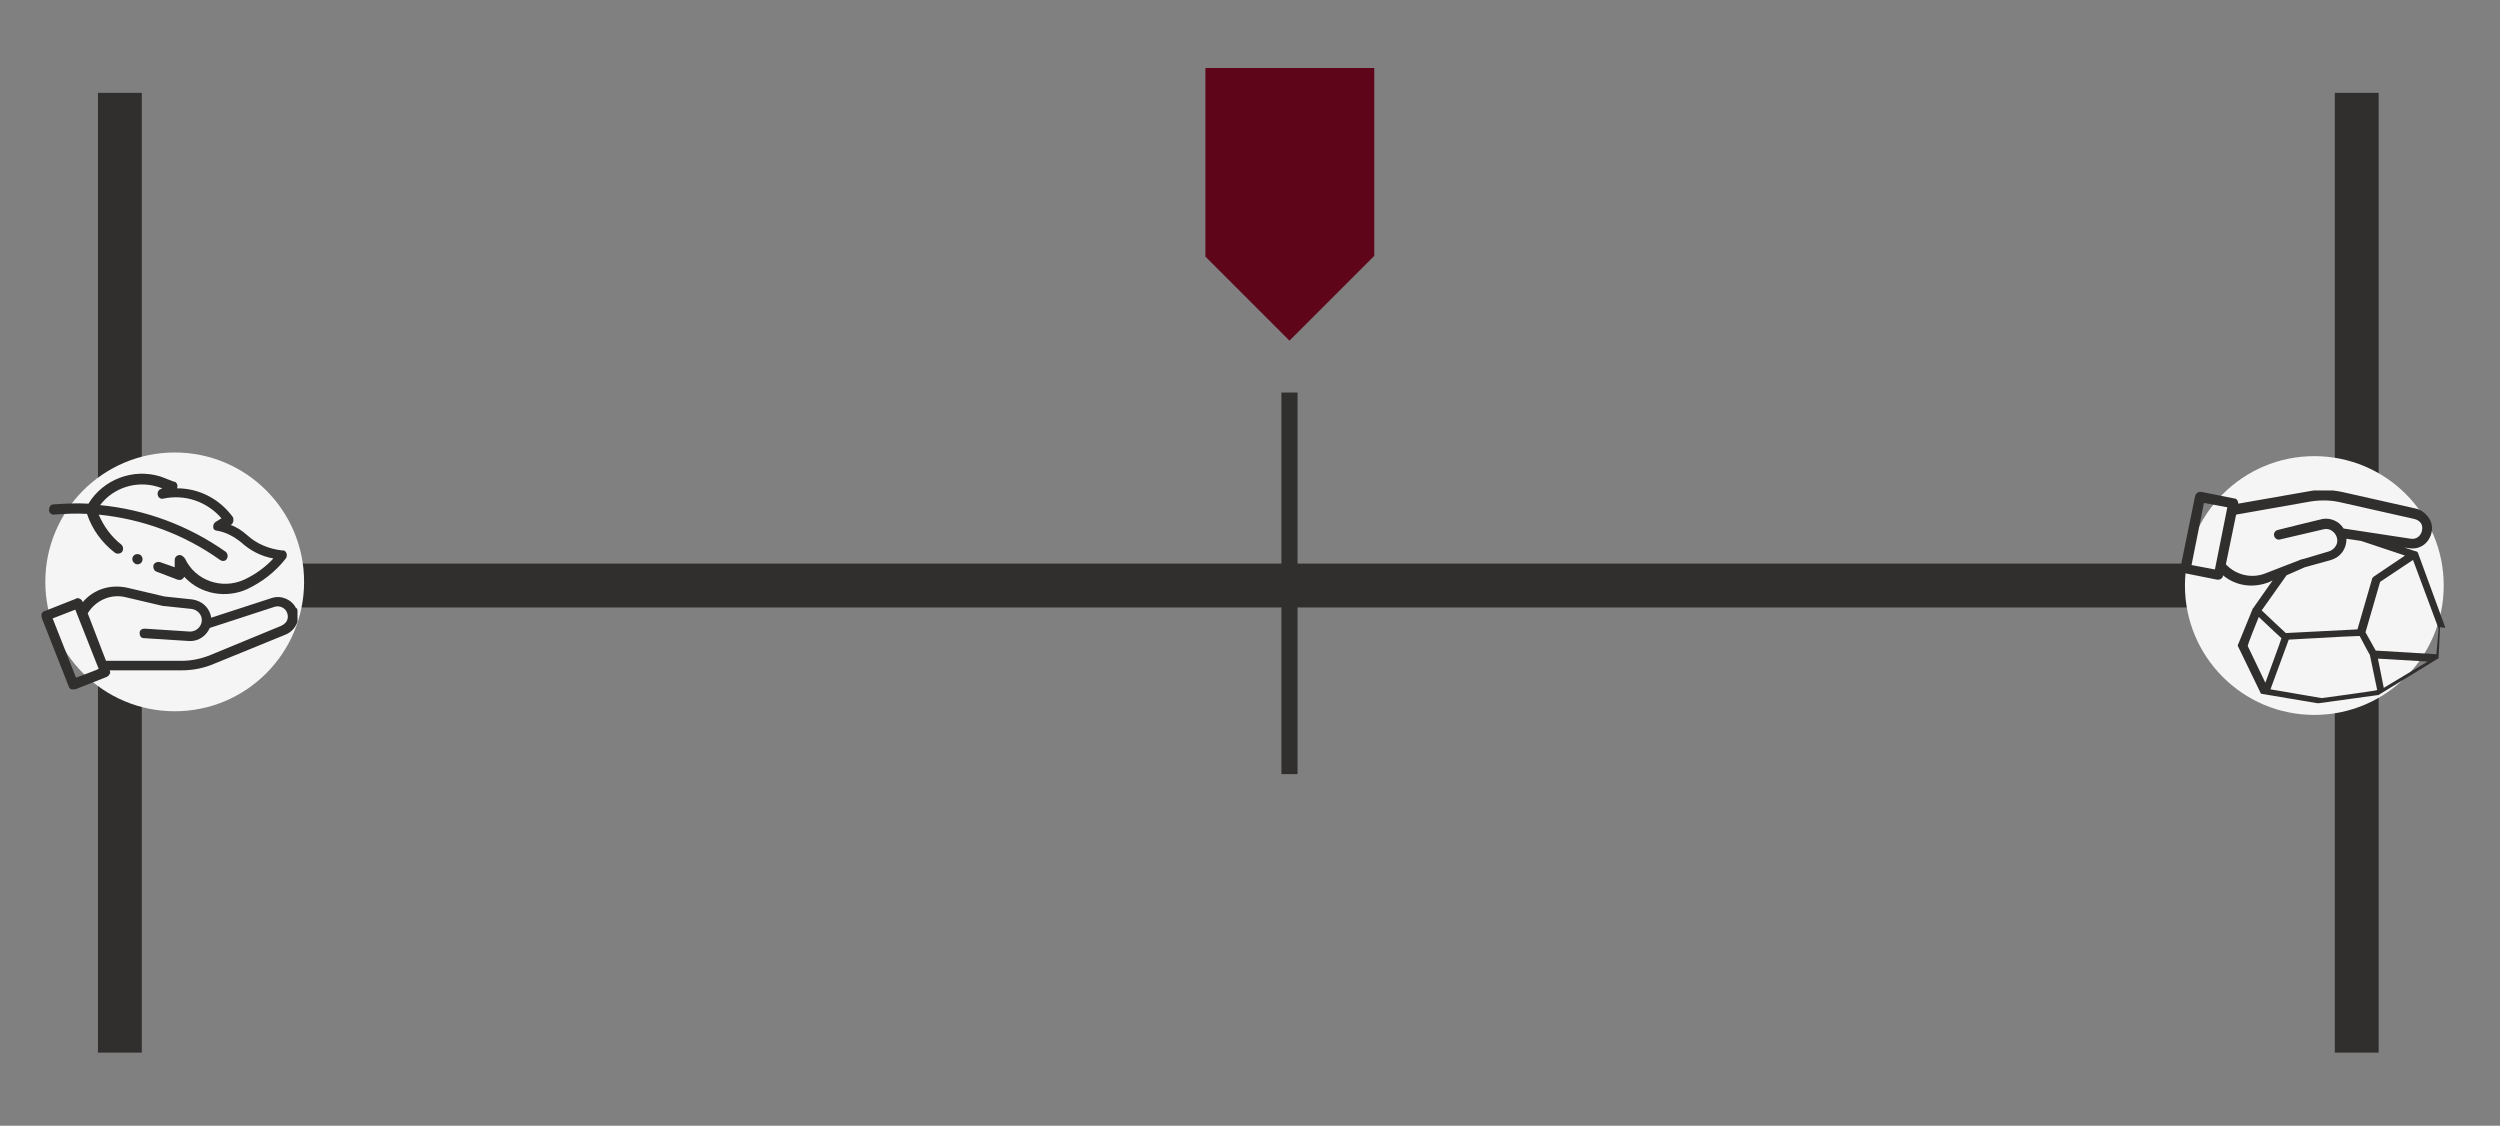
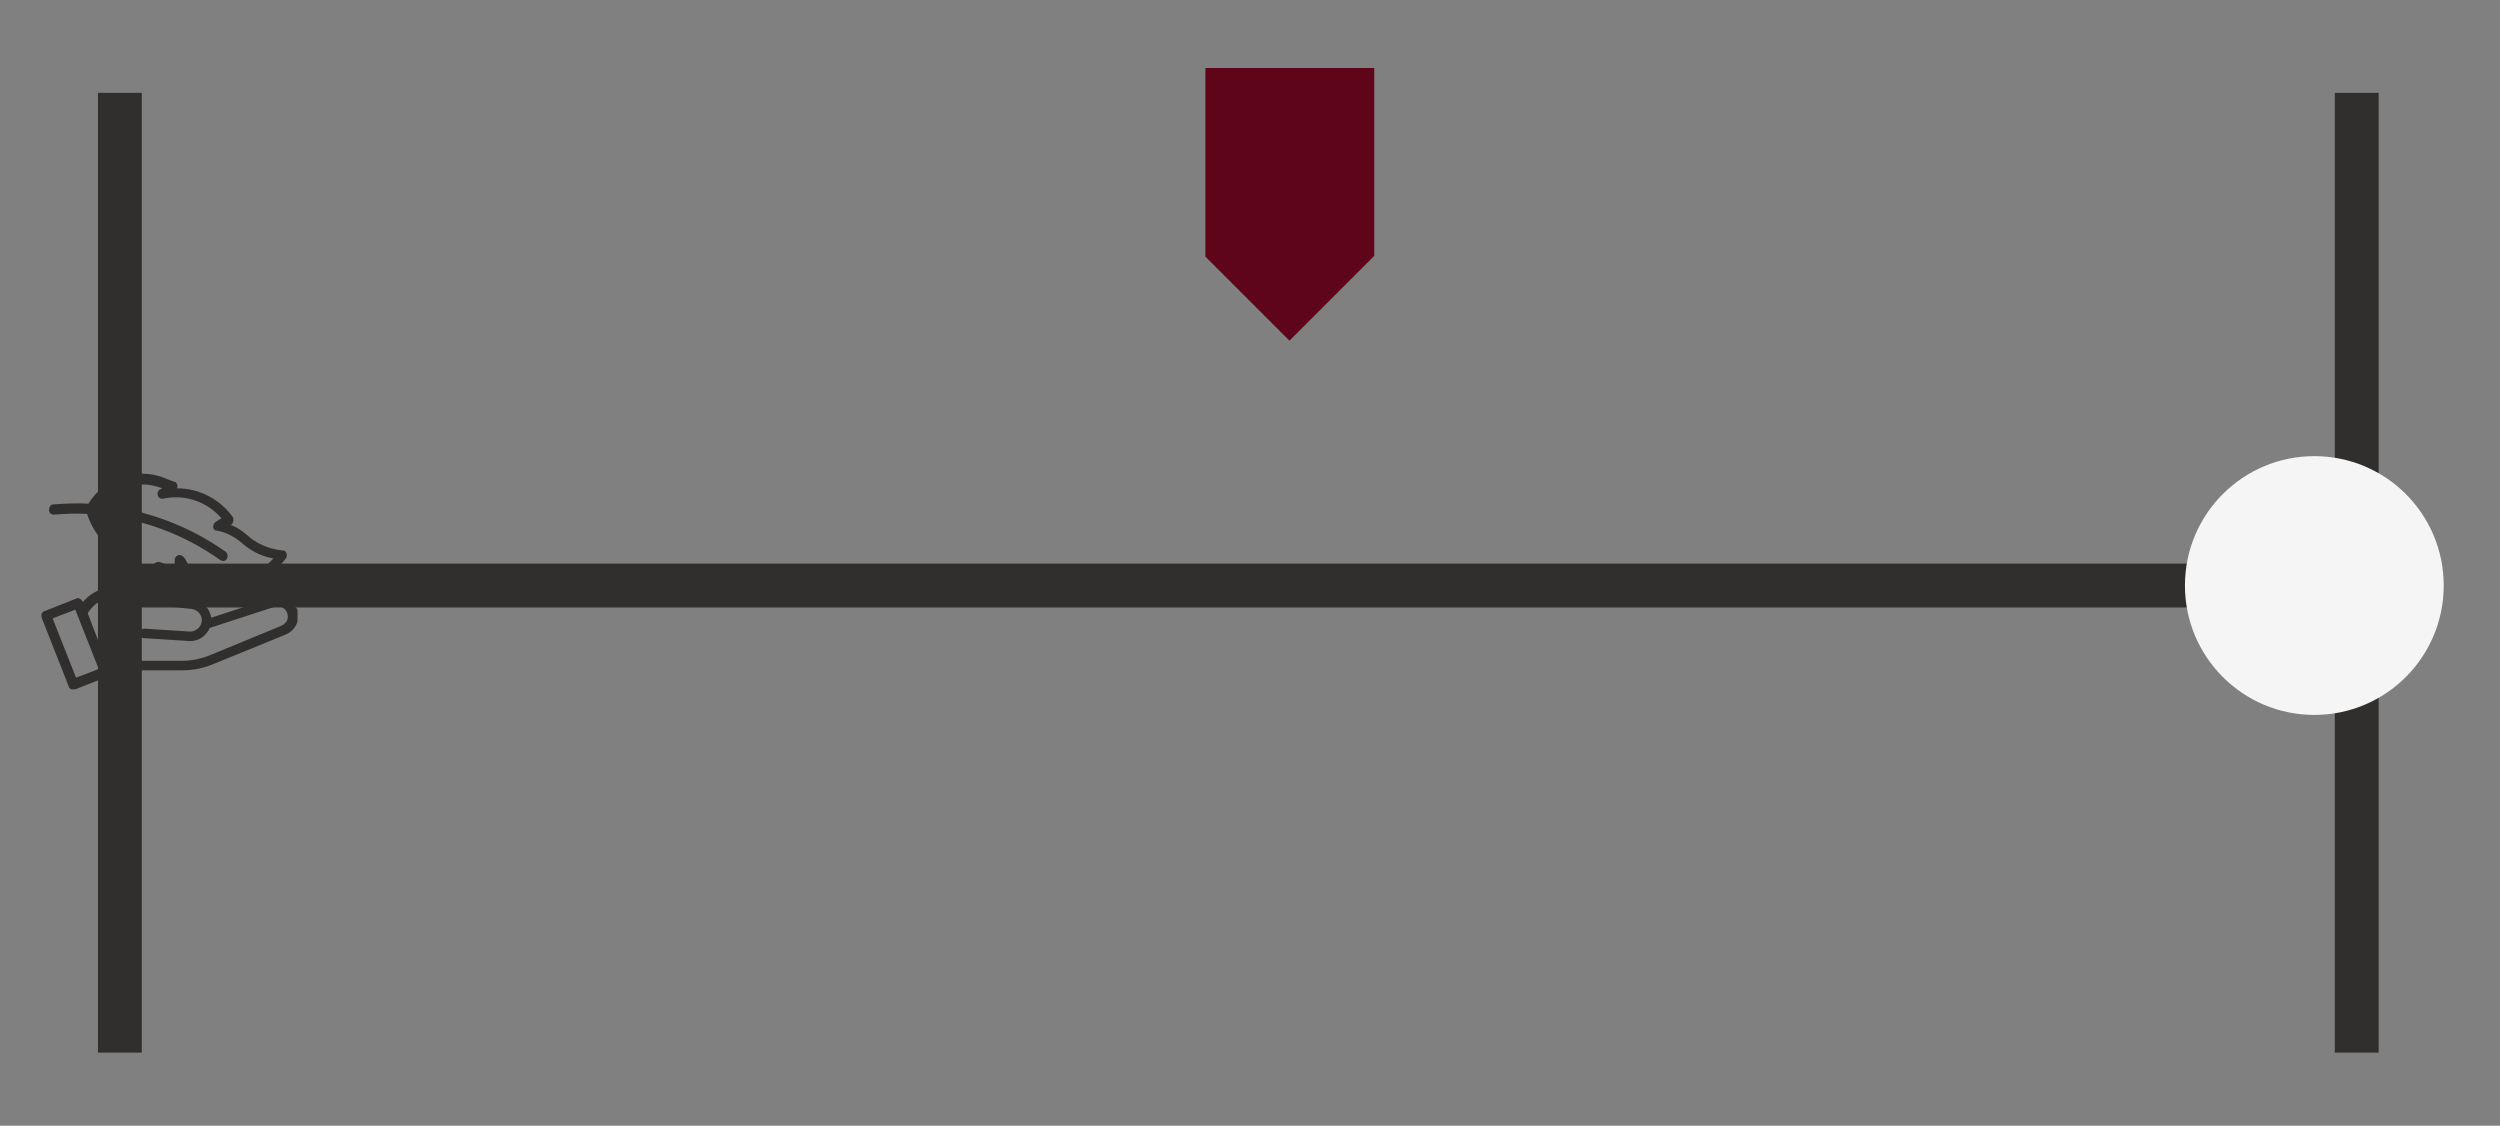
<svg xmlns="http://www.w3.org/2000/svg" xmlns:xlink="http://www.w3.org/1999/xlink" version="1.1" id="Layer_1" x="0px" y="0px" viewBox="0 0 342 154" style="enable-background:new 0 0 342 154;" xml:space="preserve">
  <rect x="0" y="0" width="342" height="154" fill="#808080" stroke="none" />
  <style type="text/css">
	.st0{fill:#F5F5F5;}
	.st1{clip-path:url(#SVGID_00000061431882893158247470000017661410201675509144_);}
	.st2{fill:#312E2E;}
	.st3{clip-path:url(#SVGID_00000041985004464428635870000000884907442269212060_);}
	.st4{fill:none;stroke:#312E2E;stroke-width:3;}
	.st5{fill:#5F0519;}
	.st6{fill:none;stroke:#312E2E;stroke-width:2;}
	.st7{fill-rule:evenodd;clip-rule:evenodd;fill:#5F0519;}
	.st8{fill:none;stroke:#312E2E;stroke-width:2.209;}
	.st9{fill:none;stroke:#312E2E;stroke-width:6;}
	.st10{clip-path:url(#SVGID_00000120532378396501188690000011716661647311478702_);}
	.st11{clip-path:url(#SVGID_00000038389949152109720510000000591761260244392605_);}
</style>
  <g>
-     <path class="st8" d="M176.4,53.7v52.2" />
    <path class="st7" d="M176.4,46.6l-11.5-11.5V9.3H188v25.7L176.4,46.6z" />
  </g>
  <g>
    <g>
      <g>
        <g>
          <path class="st9" d="M16.4,12.7V144 M16.4,80.1h305.9" />
        </g>
        <path class="st9" d="M322.4,12.7V144" />
      </g>
    </g>
  </g>
  <g>
-     <circle class="st0" cx="23.9" cy="79.6" r="17.7" />
    <g>
      <defs>
        <rect id="SVGID_00000106849252239412826400000018387354909468742807_" x="5.6" y="64.8" width="35.1" height="29.5" />
      </defs>
      <clipPath id="SVGID_00000130611462680829361900000007636295984948751791_">
        <use xlink:href="#SVGID_00000106849252239412826400000018387354909468742807_" style="overflow:visible;" />
      </clipPath>
      <g style="clip-path:url(#SVGID_00000130611462680829361900000007636295984948751791_);">
        <path class="st2" d="M40.5,83.2c-0.6-1.2-2-1.8-3.3-1.4l-8.3,2.7c-0.2-1.3-1.2-2.3-2.6-2.5l-3.8-0.4l-5.1-1.2     c-2.3-0.5-4.6,0.2-6.1,2l0-0.1c-0.1-0.2-0.2-0.3-0.4-0.4c-0.2-0.1-0.4-0.1-0.5,0l-4.3,1.7c-0.4,0.1-0.5,0.5-0.4,0.9c0,0,0,0,0,0     l3.7,9.4c0.1,0.4,0.5,0.5,0.9,0.4c0,0,0,0,0,0l4.3-1.7c0.2-0.1,0.3-0.2,0.4-0.4c0.1-0.1,0.1-0.3,0-0.5l9.9,0h0     c1.5,0,3-0.3,4.4-0.9l9.8-4c1.4-0.6,2.1-2.2,1.5-3.6C40.5,83.2,40.5,83.2,40.5,83.2z M10.4,92.7l-3.2-8.1l3.1-1.2l3.2,8.1     C13.4,91.6,10.4,92.7,10.4,92.7z M39.3,84.8c-0.1,0.3-0.4,0.6-0.8,0.8l-9.7,4c-1.2,0.5-2.6,0.8-3.9,0.8h0l-10.4,0l-2.5-6.5     c1.1-1.8,3.2-2.7,5.2-2.2l5.1,1.2c0,0,0.1,0,0.1,0l3.8,0.4c0.8,0.1,1.5,0.8,1.4,1.7c-0.1,0.8-0.8,1.4-1.6,1.4l-6.2-0.4     c-0.4,0-0.7,0.2-0.7,0.6c0,0.4,0.2,0.7,0.6,0.7c0,0,0,0,0,0c0,0,6.3,0.4,6.3,0.4c1.2,0,2.2-0.7,2.7-1.8l8.9-2.9     c0.7-0.2,1.5,0.2,1.7,0.9C39.4,84.2,39.4,84.5,39.3,84.8L39.3,84.8L39.3,84.8z" />
        <path class="st2" d="M7.3,70.4c1.5-0.1,3.1-0.2,4.6-0.1c0.7,2.1,2,3.9,3.8,5.3c0.3,0.2,0.7,0.2,1-0.1c0.2-0.3,0.2-0.7-0.1-1     c0,0,0,0,0,0c-1.4-1.1-2.4-2.5-3.1-4.1c6,0.6,11.7,2.7,16.6,6.2c0.3,0.2,0.7,0.2,0.9-0.1c0.2-0.3,0.2-0.7-0.1-1c0,0,0,0,0,0     c-5.1-3.6-11-5.8-17.2-6.4c1.8-2.4,5-3.4,7.9-2.5l0.6,0.2L21.8,67c-0.3,0.3-0.3,0.7-0.1,1c0.2,0.2,0.4,0.3,0.7,0.2     c2.9-0.6,5.9,0.4,7.9,2.7l-0.8,0.5c-0.3,0.2-0.4,0.6-0.3,0.9c0.1,0.2,0.3,0.3,0.5,0.3c1.2,0.2,2.3,0.8,3.3,1.6     c1.2,1.1,2.7,1.9,4.4,2.2c-1.1,1.2-2.5,2.2-4,2.9c-3.1,1.4-6.7,0.1-8.1-2.9C25,76,24.6,75.8,24.3,76c-0.3,0.1-0.4,0.4-0.4,0.6     l0,1l-2-0.7c-0.4-0.1-0.8,0.1-0.9,0.4c-0.1,0.4,0.1,0.8,0.4,0.9l2.9,1.1c0.4,0.1,0.7,0,0.9-0.4c2.2,2.4,5.7,3,8.6,1.7     c2.1-1,3.9-2.4,5.3-4.2c0.2-0.3,0.2-0.7-0.1-1c-0.1-0.1-0.2-0.1-0.4-0.1c-1.8-0.2-3.5-0.9-4.8-2.1c-0.7-0.6-1.4-1.1-2.3-1.4     l0.1,0c0.3-0.2,0.4-0.6,0.3-0.9c0,0,0,0,0-0.1c-1.8-2.5-4.6-4-7.7-4c0.2-0.3,0-0.8-0.3-0.9c0,0,0,0-0.1,0L22,65.2     c-3.8-1.2-7.9,0.4-9.9,3.7c-1.6-0.1-3.2,0-4.8,0.1c-0.4,0-0.6,0.4-0.6,0.8C6.7,70.1,7,70.4,7.3,70.4L7.3,70.4L7.3,70.4z" />
-         <path class="st2" d="M18.8,77.2c0.4,0,0.7-0.3,0.7-0.7c0-0.4-0.3-0.7-0.7-0.7c0,0,0,0,0,0c-0.4,0-0.7,0.3-0.7,0.7     C18.1,76.8,18.4,77.2,18.8,77.2z" />
      </g>
    </g>
    <g>
      <circle class="st0" cx="316.6" cy="80.1" r="17.7" />
      <g>
        <defs>
-           <rect id="SVGID_00000076571904344718768120000000916086395550173079_" x="298.3" y="67.1" width="36.2" height="29.5" />
-         </defs>
+           </defs>
        <clipPath id="SVGID_00000129169923969299521970000015421046674975086992_">
          <use xlink:href="#SVGID_00000076571904344718768120000000916086395550173079_" style="overflow:visible;" />
        </clipPath>
        <g style="clip-path:url(#SVGID_00000129169923969299521970000015421046674975086992_);">
          <path class="st2" d="M334.5,85.8l-3.7-10.1c0-0.1-0.1-0.2-0.3-0.3h0c0,0-0.1,0-0.1,0l-1.5-0.5l0.7,0.1c1.4,0.2,2.6-0.6,3-2      c0.2-0.7,0.1-1.5-0.3-2.1c-0.4-0.6-1-1.1-1.7-1.3l-10.2-2.3c-1.5-0.3-3-0.4-4.5-0.1h0l-9.7,1.7c0-0.3-0.2-0.7-0.5-0.7l-4.5-0.9      c-0.1,0-0.2,0-0.3,0c-0.3,0-0.5,0.3-0.6,0.5l-2,9.8c-0.1,0.4,0.2,0.7,0.5,0.8l4.5,0.9c0.2,0,0.4,0,0.5-0.1      c0.2-0.1,0.3-0.3,0.3-0.4l0-0.1c1.8,1.5,4.2,1.8,6.4,0.9l0.4-0.2l-2.6,3.7c0,0,0,0.1-0.1,0.1v0l0,0l-2,4.9      c-0.1,0.1-0.1,0.3,0,0.4l3.1,6.4l0,0l0,0c0,0,0,0,0,0l0,0l0,0l0,0c0,0,0,0,0,0l0,0l0,0l0,0l0,0l0,0l0,0l0,0h0l0,0l0,0h0l7.7,1.3      c0.1,0,0.1,0,0.2,0l8-1.1c0.1,0,0.2,0,0.3-0.1l8-4.9l0,0l0,0c0,0,0,0,0.1,0l0,0c0,0,0,0,0,0l0,0c0,0,0,0,0,0l0,0c0,0,0,0,0-0.1      c0,0,0,0,0,0c0,0,0,0,0,0v0c0,0,0,0,0,0c0,0,0,0,0,0c0,0,0,0,0-0.1l0.2-4.1C334.5,85.9,334.5,85.9,334.5,85.8z M333.3,89.5      l-8.3-0.5l-1.4-2.5l2-6.9l4.5-3l3.5,9.4L333.3,89.5L333.3,89.5z M326.1,94.1l-0.8-4l6.8,0.4L326.1,94.1z M303,77.9l-3.2-0.6      l1.7-8.5l3.2,0.6L303,77.9z M310,78.4c-1.9,0.8-4.1,0.3-5.5-1.2l1.4-6.8l10.2-1.8h0c1.3-0.2,2.7-0.2,4,0.1l10.2,2.3      c0.4,0.1,0.7,0.3,0.9,0.6c0.2,0.3,0.2,0.7,0.1,1.1c-0.2,0.7-0.8,1.1-1.5,1l-9.2-1.4c-0.6-1-1.8-1.5-2.9-1.3      c-0.1,0-6.1,1.5-6.1,1.5c-0.4,0.1-0.6,0.5-0.5,0.8c0.1,0.4,0.5,0.6,0.8,0.5l0,0l6-1.4c0.8-0.2,1.6,0.4,1.8,1.2      c0.2,0.8-0.3,1.5-1,1.8l-3.7,1.1c0,0-0.1,0-0.1,0L310,78.4L310,78.4z M312.8,78.7l2.5-1.1l3.6-1c1.3-0.4,2.1-1.5,2.1-2.9l2,0.3      l6,2l-4.3,2.9c-0.1,0.1-0.2,0.2-0.2,0.3l-2,6.9l-9.8,0.5l-1.4-1.3l-1.9-1.8L312.8,78.7L312.8,78.7z M309,84.4l1.8,1.7l1.3,1.2      l-0.3,0.9l-1.9,5.2l-2.4-5C307.4,88.3,309,84.4,309,84.4z M317.6,95.5l-7-1.2l2.5-6.8l7.3-0.4l2.4-0.1l0.9,1.7l0.5,0.9l1,4.8      C325.1,94.5,317.6,95.5,317.6,95.5z" />
        </g>
      </g>
    </g>
  </g>
</svg>